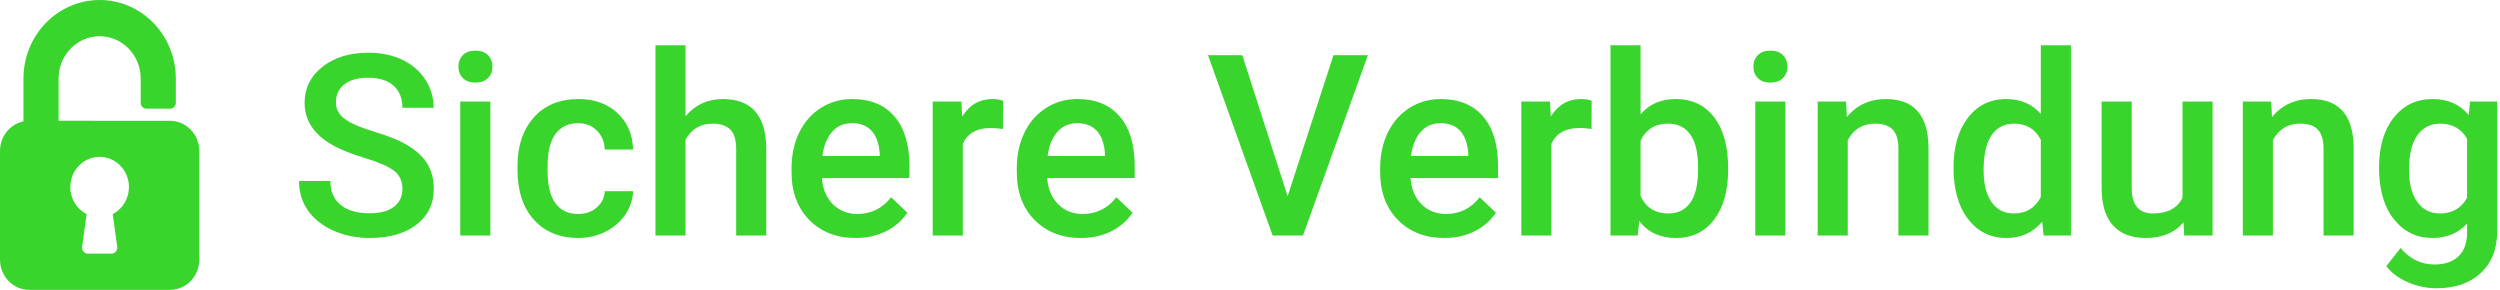
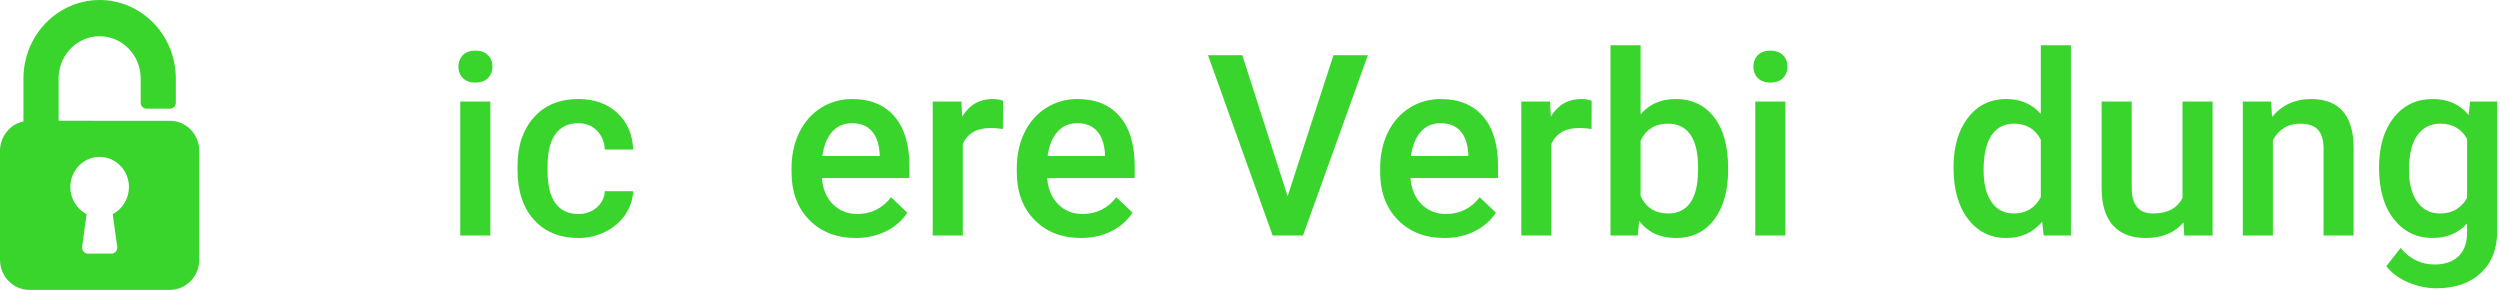
<svg xmlns="http://www.w3.org/2000/svg" width="138px" height="16px" viewBox="0 0 138 16" version="1.1">
  <title>veilige-verbinding</title>
  <g id="Page-1" stroke="none" stroke-width="1" fill="none" fill-rule="evenodd">
    <g id="DachLux---Postleitzahl-Check-v1" transform="translate(-1135, -258)" fill="#39D52D" fill-rule="nonzero">
      <g id="veilige-verbinding" transform="translate(1135, 258)">
        <g id="Sichere-Verbindung" transform="translate(16.506, 2.5)">
-           <path d="M5.708,7.937 C5.708,7.499 5.554,7.162 5.247,6.925 C4.939,6.688 4.384,6.449 3.582,6.207 C2.78,5.965 2.142,5.697 1.668,5.4 C0.761,4.831 0.308,4.088 0.308,3.172 C0.308,2.37 0.635,1.709 1.289,1.189 C1.943,0.67 2.791,0.41 3.835,0.41 C4.528,0.41 5.145,0.538 5.688,0.793 C6.23,1.048 6.656,1.412 6.966,1.883 C7.276,2.355 7.431,2.878 7.431,3.452 L5.708,3.452 C5.708,2.933 5.545,2.526 5.219,2.232 C4.893,1.938 4.427,1.791 3.821,1.791 C3.256,1.791 2.818,1.912 2.505,2.153 C2.193,2.395 2.037,2.732 2.037,3.165 C2.037,3.53 2.206,3.834 2.543,4.078 C2.88,4.321 3.436,4.558 4.211,4.789 C4.986,5.019 5.608,5.281 6.077,5.575 C6.547,5.869 6.891,6.206 7.109,6.586 C7.328,6.967 7.438,7.412 7.438,7.923 C7.438,8.752 7.12,9.412 6.484,9.902 C5.848,10.392 4.986,10.637 3.896,10.637 C3.176,10.637 2.514,10.503 1.911,10.237 C1.307,9.97 0.837,9.602 0.502,9.133 C0.167,8.663 0,8.117 0,7.492 L1.729,7.492 C1.729,8.057 1.916,8.495 2.29,8.805 C2.664,9.115 3.199,9.27 3.896,9.27 C4.498,9.27 4.95,9.148 5.253,8.904 C5.556,8.66 5.708,8.338 5.708,7.937 Z" id="Path" />
          <path d="M10.562,10.5 L8.9,10.5 L8.9,3.104 L10.562,3.104 L10.562,10.5 Z M8.798,1.183 C8.798,0.927 8.879,0.715 9.041,0.547 C9.202,0.378 9.434,0.294 9.734,0.294 C10.035,0.294 10.268,0.378 10.432,0.547 C10.596,0.715 10.678,0.927 10.678,1.183 C10.678,1.433 10.596,1.642 10.432,1.808 C10.268,1.974 10.035,2.058 9.734,2.058 C9.434,2.058 9.202,1.974 9.041,1.808 C8.879,1.642 8.798,1.433 8.798,1.183 Z" id="Shape" />
          <path d="M15.408,9.311 C15.823,9.311 16.167,9.19 16.44,8.948 C16.714,8.707 16.86,8.408 16.878,8.053 L18.443,8.053 C18.425,8.513 18.282,8.943 18.013,9.341 C17.744,9.74 17.379,10.056 16.919,10.288 C16.459,10.521 15.962,10.637 15.429,10.637 C14.394,10.637 13.574,10.302 12.968,9.632 C12.362,8.962 12.059,8.037 12.059,6.856 L12.059,6.686 C12.059,5.56 12.359,4.659 12.961,3.982 C13.562,3.305 14.383,2.967 15.422,2.967 C16.301,2.967 17.018,3.223 17.572,3.736 C18.125,4.249 18.416,4.922 18.443,5.756 L16.878,5.756 C16.86,5.332 16.715,4.983 16.444,4.71 C16.173,4.437 15.827,4.3 15.408,4.3 C14.87,4.3 14.456,4.495 14.164,4.884 C13.872,5.274 13.724,5.865 13.72,6.658 L13.72,6.925 C13.72,7.727 13.864,8.325 14.154,8.719 C14.443,9.113 14.861,9.311 15.408,9.311 Z" id="Path" />
-           <path d="M21.335,3.91 C21.877,3.281 22.563,2.967 23.393,2.967 C24.969,2.967 25.769,3.867 25.792,5.667 L25.792,10.5 L24.131,10.5 L24.131,5.729 C24.131,5.218 24.02,4.857 23.799,4.645 C23.578,4.433 23.254,4.327 22.825,4.327 C22.16,4.327 21.663,4.623 21.335,5.216 L21.335,10.5 L19.674,10.5 L19.674,0 L21.335,0 L21.335,3.91 Z" id="Path" />
          <path d="M30.728,10.637 C29.675,10.637 28.821,10.305 28.167,9.642 C27.514,8.979 27.187,8.096 27.187,6.993 L27.187,6.788 C27.187,6.05 27.329,5.39 27.614,4.809 C27.899,4.228 28.299,3.776 28.813,3.452 C29.328,3.129 29.903,2.967 30.536,2.967 C31.543,2.967 32.321,3.288 32.871,3.931 C33.42,4.573 33.694,5.482 33.694,6.658 L33.694,7.328 L28.861,7.328 C28.911,7.939 29.115,8.422 29.473,8.777 C29.831,9.133 30.281,9.311 30.823,9.311 C31.584,9.311 32.204,9.003 32.683,8.388 L33.578,9.242 C33.282,9.684 32.887,10.027 32.392,10.271 C31.898,10.515 31.343,10.637 30.728,10.637 Z M30.529,4.3 C30.074,4.3 29.706,4.459 29.425,4.778 C29.145,5.097 28.966,5.542 28.889,6.111 L32.054,6.111 L32.054,5.988 C32.017,5.432 31.869,5.012 31.609,4.727 C31.35,4.442 30.99,4.3 30.529,4.3 Z" id="Shape" />
          <path d="M38.855,4.621 C38.637,4.585 38.411,4.566 38.179,4.566 C37.418,4.566 36.905,4.858 36.641,5.441 L36.641,10.5 L34.979,10.5 L34.979,3.104 L36.565,3.104 L36.606,3.931 C37.007,3.288 37.563,2.967 38.274,2.967 C38.511,2.967 38.707,2.999 38.862,3.062 L38.855,4.621 Z" id="Path" />
          <path d="M43.162,10.637 C42.109,10.637 41.256,10.305 40.602,9.642 C39.948,8.979 39.621,8.096 39.621,6.993 L39.621,6.788 C39.621,6.05 39.764,5.39 40.048,4.809 C40.333,4.228 40.733,3.776 41.248,3.452 C41.763,3.129 42.337,2.967 42.971,2.967 C43.978,2.967 44.756,3.288 45.305,3.931 C45.854,4.573 46.129,5.482 46.129,6.658 L46.129,7.328 L41.296,7.328 C41.346,7.939 41.55,8.422 41.908,8.777 C42.265,9.133 42.715,9.311 43.258,9.311 C44.019,9.311 44.639,9.003 45.117,8.388 L46.013,9.242 C45.716,9.684 45.321,10.027 44.827,10.271 C44.332,10.515 43.777,10.637 43.162,10.637 Z M42.964,4.3 C42.508,4.3 42.14,4.459 41.86,4.778 C41.58,5.097 41.401,5.542 41.323,6.111 L44.488,6.111 L44.488,5.988 C44.452,5.432 44.304,5.012 44.044,4.727 C43.784,4.442 43.424,4.3 42.964,4.3 Z" id="Shape" />
          <polygon id="Path" points="54.571 8.333 57.101 0.547 59.001 0.547 55.419 10.5 53.744 10.5 50.176 0.547 52.069 0.547" />
          <path d="M63.219,10.637 C62.166,10.637 61.313,10.305 60.659,9.642 C60.005,8.979 59.678,8.096 59.678,6.993 L59.678,6.788 C59.678,6.05 59.82,5.39 60.105,4.809 C60.39,4.228 60.79,3.776 61.305,3.452 C61.82,3.129 62.394,2.967 63.027,2.967 C64.035,2.967 64.813,3.288 65.362,3.931 C65.911,4.573 66.186,5.482 66.186,6.658 L66.186,7.328 L61.353,7.328 C61.403,7.939 61.607,8.422 61.964,8.777 C62.322,9.133 62.772,9.311 63.314,9.311 C64.076,9.311 64.695,9.003 65.174,8.388 L66.069,9.242 C65.773,9.684 65.378,10.027 64.883,10.271 C64.389,10.515 63.834,10.637 63.219,10.637 Z M63.021,4.3 C62.565,4.3 62.197,4.459 61.917,4.778 C61.636,5.097 61.457,5.542 61.38,6.111 L64.545,6.111 L64.545,5.988 C64.508,5.432 64.36,5.012 64.101,4.727 C63.841,4.442 63.481,4.3 63.021,4.3 Z" id="Shape" />
          <path d="M71.347,4.621 C71.128,4.585 70.902,4.566 70.67,4.566 C69.909,4.566 69.396,4.858 69.132,5.441 L69.132,10.5 L67.471,10.5 L67.471,3.104 L69.057,3.104 L69.098,3.931 C69.499,3.288 70.055,2.967 70.766,2.967 C71.003,2.967 71.199,2.999 71.354,3.062 L71.347,4.621 Z" id="Path" />
          <path d="M78.887,6.877 C78.887,8.025 78.63,8.939 78.118,9.618 C77.605,10.297 76.9,10.637 76.002,10.637 C75.136,10.637 74.462,10.325 73.979,9.7 L73.896,10.5 L72.393,10.5 L72.393,0 L74.054,0 L74.054,3.814 C74.532,3.249 75.177,2.967 75.988,2.967 C76.891,2.967 77.599,3.302 78.114,3.972 C78.629,4.642 78.887,5.578 78.887,6.781 L78.887,6.877 Z M77.226,6.733 C77.226,5.931 77.084,5.33 76.802,4.929 C76.519,4.528 76.109,4.327 75.571,4.327 C74.851,4.327 74.345,4.642 74.054,5.271 L74.054,8.319 C74.35,8.962 74.86,9.283 75.585,9.283 C76.104,9.283 76.506,9.09 76.788,8.702 C77.071,8.315 77.216,7.729 77.226,6.945 L77.226,6.733 Z" id="Shape" />
          <path d="M82.045,10.5 L80.384,10.5 L80.384,3.104 L82.045,3.104 L82.045,10.5 Z M80.281,1.183 C80.281,0.927 80.362,0.715 80.524,0.547 C80.686,0.378 80.917,0.294 81.218,0.294 C81.519,0.294 81.751,0.378 81.915,0.547 C82.079,0.715 82.161,0.927 82.161,1.183 C82.161,1.433 82.079,1.642 81.915,1.808 C81.751,1.974 81.519,2.058 81.218,2.058 C80.917,2.058 80.686,1.974 80.524,1.808 C80.362,1.642 80.281,1.433 80.281,1.183 Z" id="Shape" />
-           <path d="M85.395,3.104 L85.442,3.958 C85.989,3.297 86.707,2.967 87.596,2.967 C89.136,2.967 89.92,3.849 89.947,5.612 L89.947,10.5 L88.286,10.5 L88.286,5.708 C88.286,5.239 88.185,4.891 87.982,4.666 C87.779,4.44 87.448,4.327 86.987,4.327 C86.317,4.327 85.818,4.63 85.49,5.236 L85.49,10.5 L83.829,10.5 L83.829,3.104 L85.395,3.104 Z" id="Path" />
          <path d="M91.328,6.747 C91.328,5.608 91.592,4.693 92.121,4.002 C92.65,3.312 93.358,2.967 94.247,2.967 C95.031,2.967 95.664,3.24 96.147,3.787 L96.147,0 L97.809,0 L97.809,10.5 L96.305,10.5 L96.223,9.734 C95.726,10.336 95.063,10.637 94.233,10.637 C93.368,10.637 92.667,10.288 92.131,9.591 C91.596,8.894 91.328,7.946 91.328,6.747 Z M92.989,6.891 C92.989,7.643 93.134,8.229 93.423,8.651 C93.713,9.072 94.124,9.283 94.657,9.283 C95.336,9.283 95.833,8.98 96.147,8.374 L96.147,5.216 C95.842,4.623 95.35,4.327 94.671,4.327 C94.133,4.327 93.718,4.54 93.427,4.966 C93.135,5.392 92.989,6.034 92.989,6.891 Z" id="Shape" />
          <path d="M104.022,9.775 C103.535,10.35 102.842,10.637 101.944,10.637 C101.142,10.637 100.535,10.402 100.123,9.933 C99.71,9.463 99.504,8.784 99.504,7.896 L99.504,3.104 L101.165,3.104 L101.165,7.875 C101.165,8.814 101.555,9.283 102.334,9.283 C103.141,9.283 103.685,8.994 103.968,8.415 L103.968,3.104 L105.629,3.104 L105.629,10.5 L104.063,10.5 L104.022,9.775 Z" id="Path" />
          <path d="M108.862,3.104 L108.91,3.958 C109.457,3.297 110.175,2.967 111.063,2.967 C112.604,2.967 113.388,3.849 113.415,5.612 L113.415,10.5 L111.754,10.5 L111.754,5.708 C111.754,5.239 111.653,4.891 111.45,4.666 C111.247,4.44 110.915,4.327 110.455,4.327 C109.785,4.327 109.286,4.63 108.958,5.236 L108.958,10.5 L107.297,10.5 L107.297,3.104 L108.862,3.104 Z" id="Path" />
          <path d="M114.816,6.747 C114.816,5.599 115.086,4.681 115.626,3.996 C116.167,3.31 116.883,2.967 117.776,2.967 C118.619,2.967 119.283,3.261 119.766,3.849 L119.841,3.104 L121.338,3.104 L121.338,10.274 C121.338,11.245 121.036,12.011 120.432,12.571 C119.828,13.132 119.014,13.412 117.988,13.412 C117.446,13.412 116.916,13.299 116.399,13.074 C115.882,12.848 115.489,12.553 115.22,12.188 L116.006,11.19 C116.516,11.797 117.145,12.1 117.893,12.1 C118.444,12.1 118.879,11.95 119.198,11.652 C119.517,11.353 119.677,10.915 119.677,10.336 L119.677,9.837 C119.198,10.37 118.56,10.637 117.763,10.637 C116.897,10.637 116.189,10.293 115.64,9.604 C115.091,8.916 114.816,7.964 114.816,6.747 Z M116.471,6.891 C116.471,7.633 116.622,8.218 116.925,8.644 C117.228,9.07 117.649,9.283 118.187,9.283 C118.856,9.283 119.353,8.996 119.677,8.422 L119.677,5.168 C119.362,4.607 118.87,4.327 118.2,4.327 C117.653,4.327 117.228,4.544 116.925,4.977 C116.622,5.41 116.471,6.048 116.471,6.891 Z" id="Shape" />
        </g>
        <g id="unlock">
          <path d="M5.5,0 C7.765,0.003 9.611,1.848 9.702,4.159 L9.706,4.333 L9.706,5.667 C9.706,5.83 9.591,5.966 9.441,5.995 L9.382,6 L8.088,6 C7.929,6 7.797,5.882 7.77,5.727 L7.765,5.667 L7.765,4.333 C7.765,3.045 6.751,2 5.5,2 C4.294,2 3.308,2.971 3.239,4.196 L3.235,4.333 L3.235,6.666 L9.382,6.667 C10.276,6.667 11,7.413 11,8.333 L11,14.333 C11,15.254 10.276,16 9.382,16 L1.618,16 C0.724,16 0,15.254 0,14.333 L0,8.333 C0,7.527 0.556,6.854 1.294,6.7 L1.294,4.333 C1.297,1.941 3.178,0.003 5.5,0 Z M5.507,8.66 C4.613,8.656 3.886,9.399 3.882,10.319 C3.88,10.956 4.229,11.538 4.782,11.82 L4.533,13.62 C4.508,13.802 4.631,13.971 4.808,13.997 L4.853,14 L4.853,14 L6.147,14 C6.326,14.002 6.472,13.854 6.474,13.67 L6.471,13.62 L6.471,13.62 L6.221,11.82 C6.768,11.538 7.114,10.963 7.118,10.333 C7.121,9.413 6.4,8.664 5.507,8.66 Z" id="Shape" />
        </g>
      </g>
    </g>
  </g>
</svg>